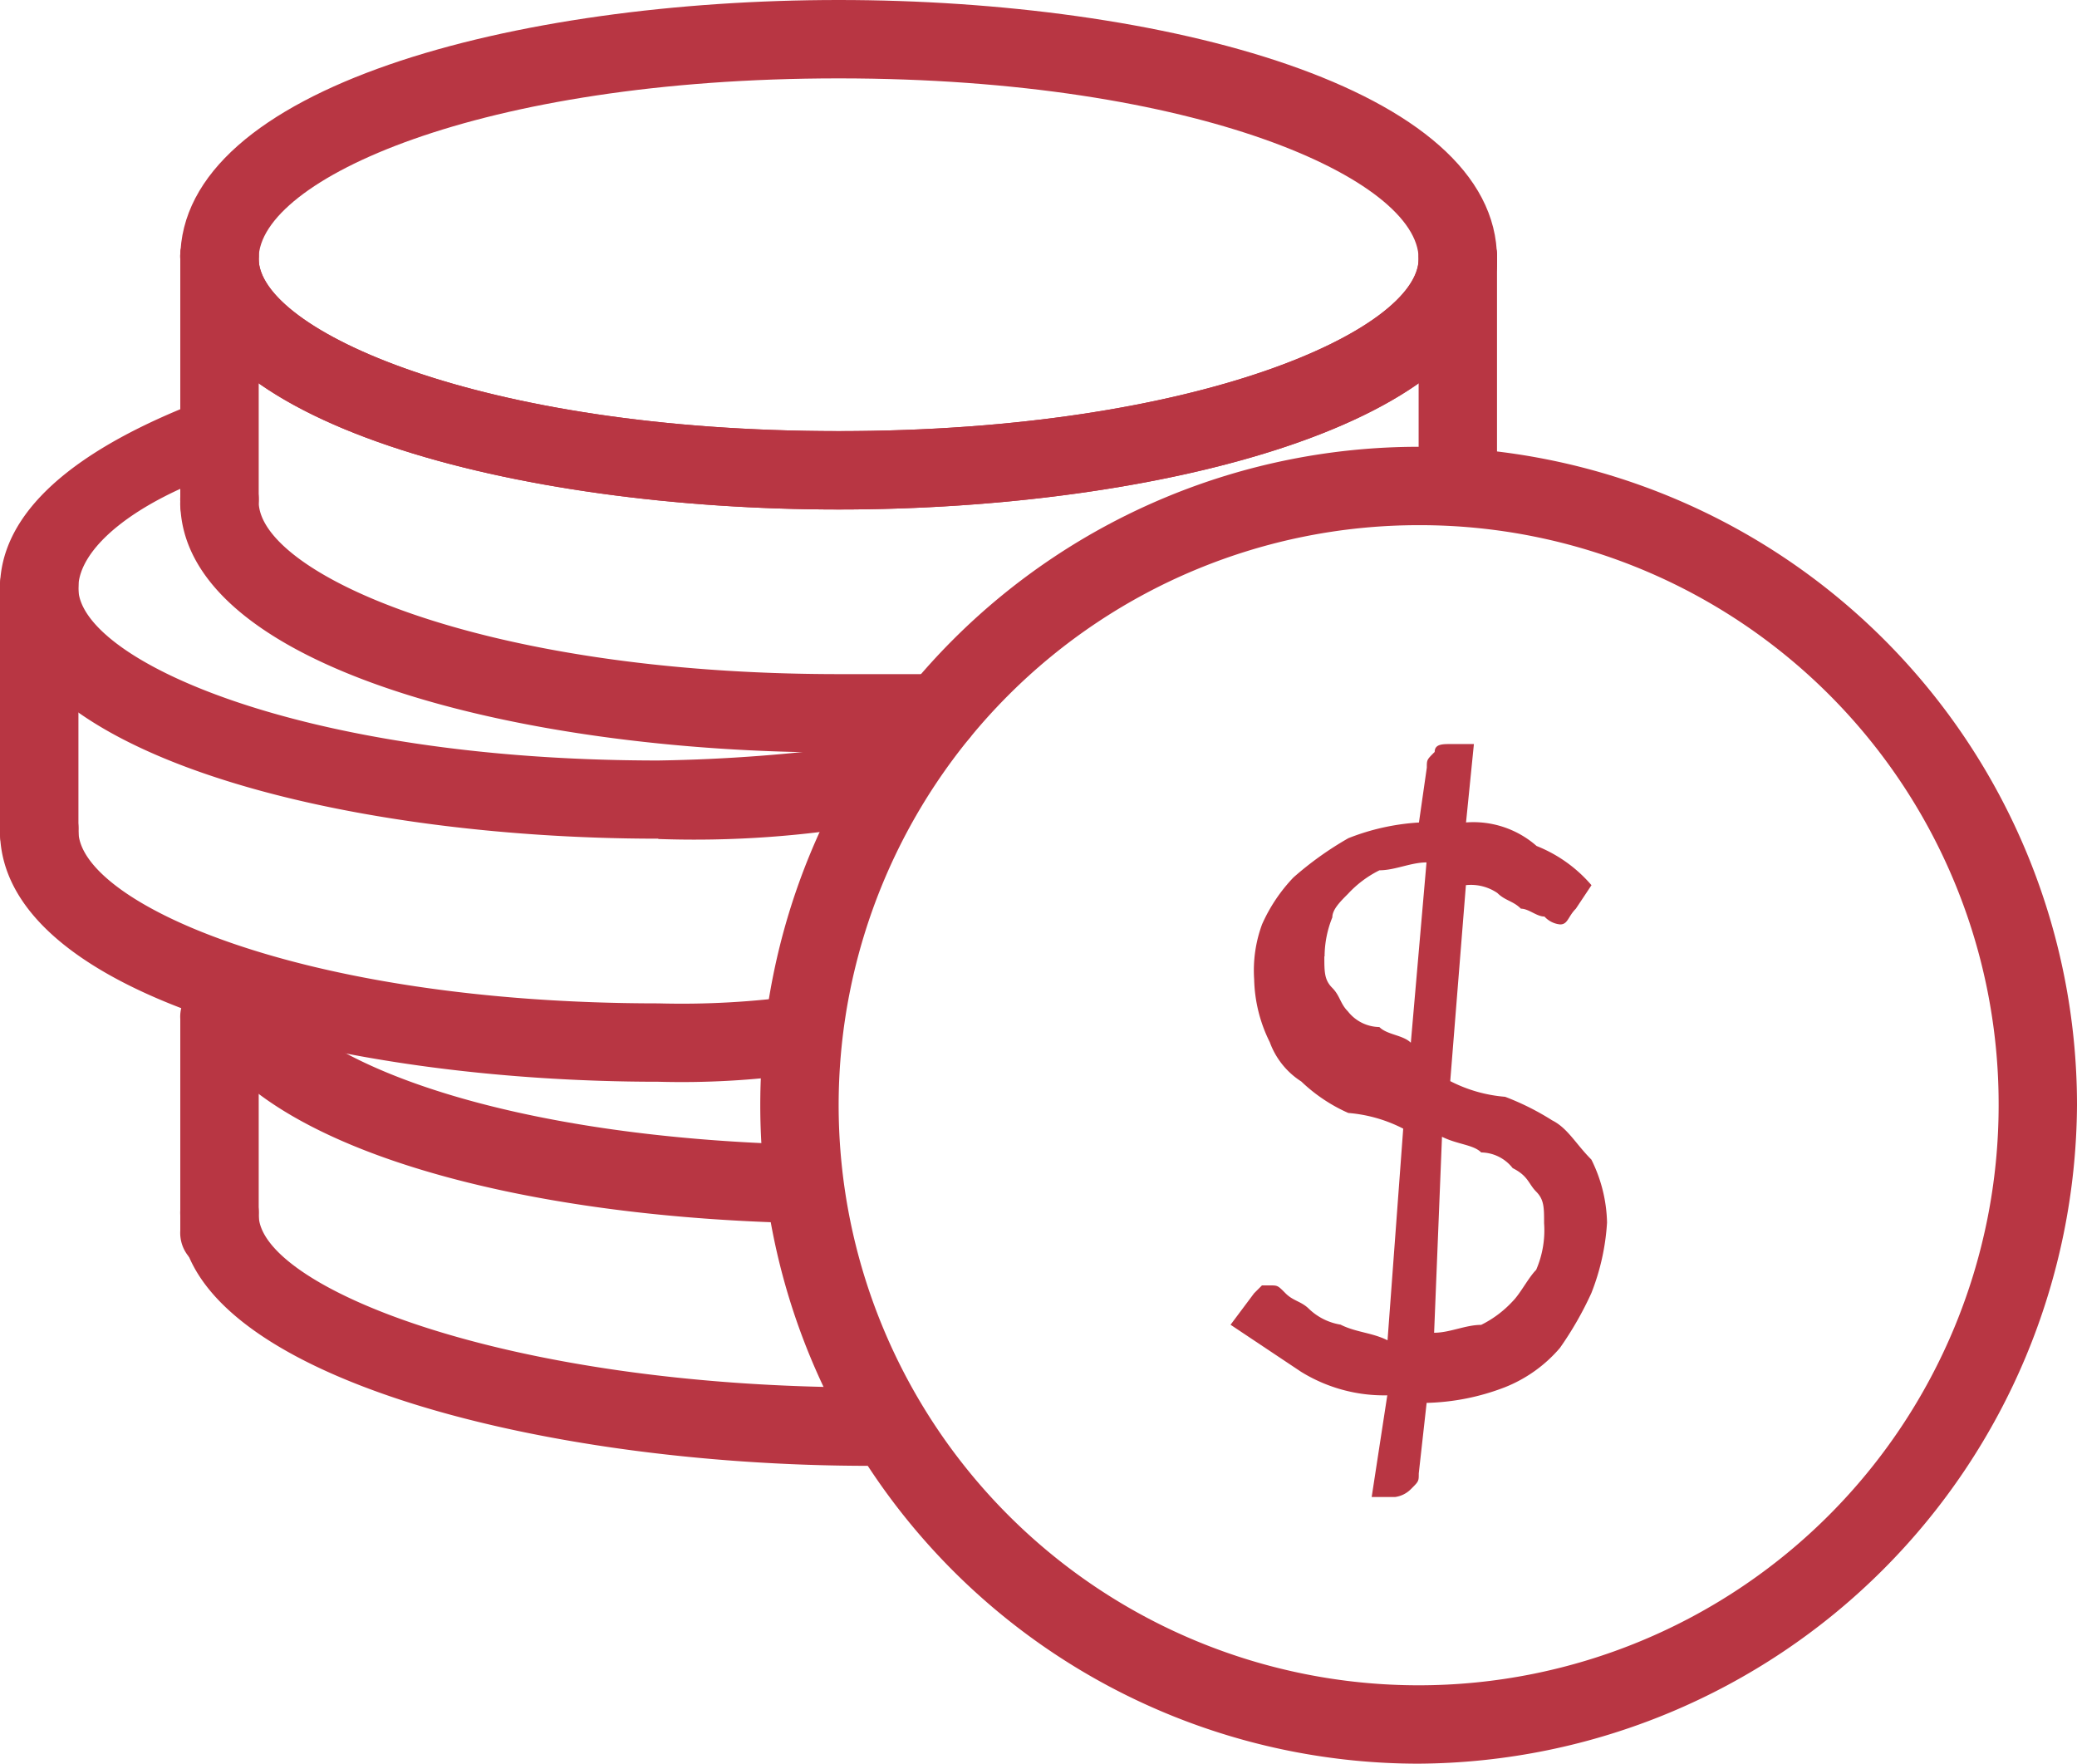
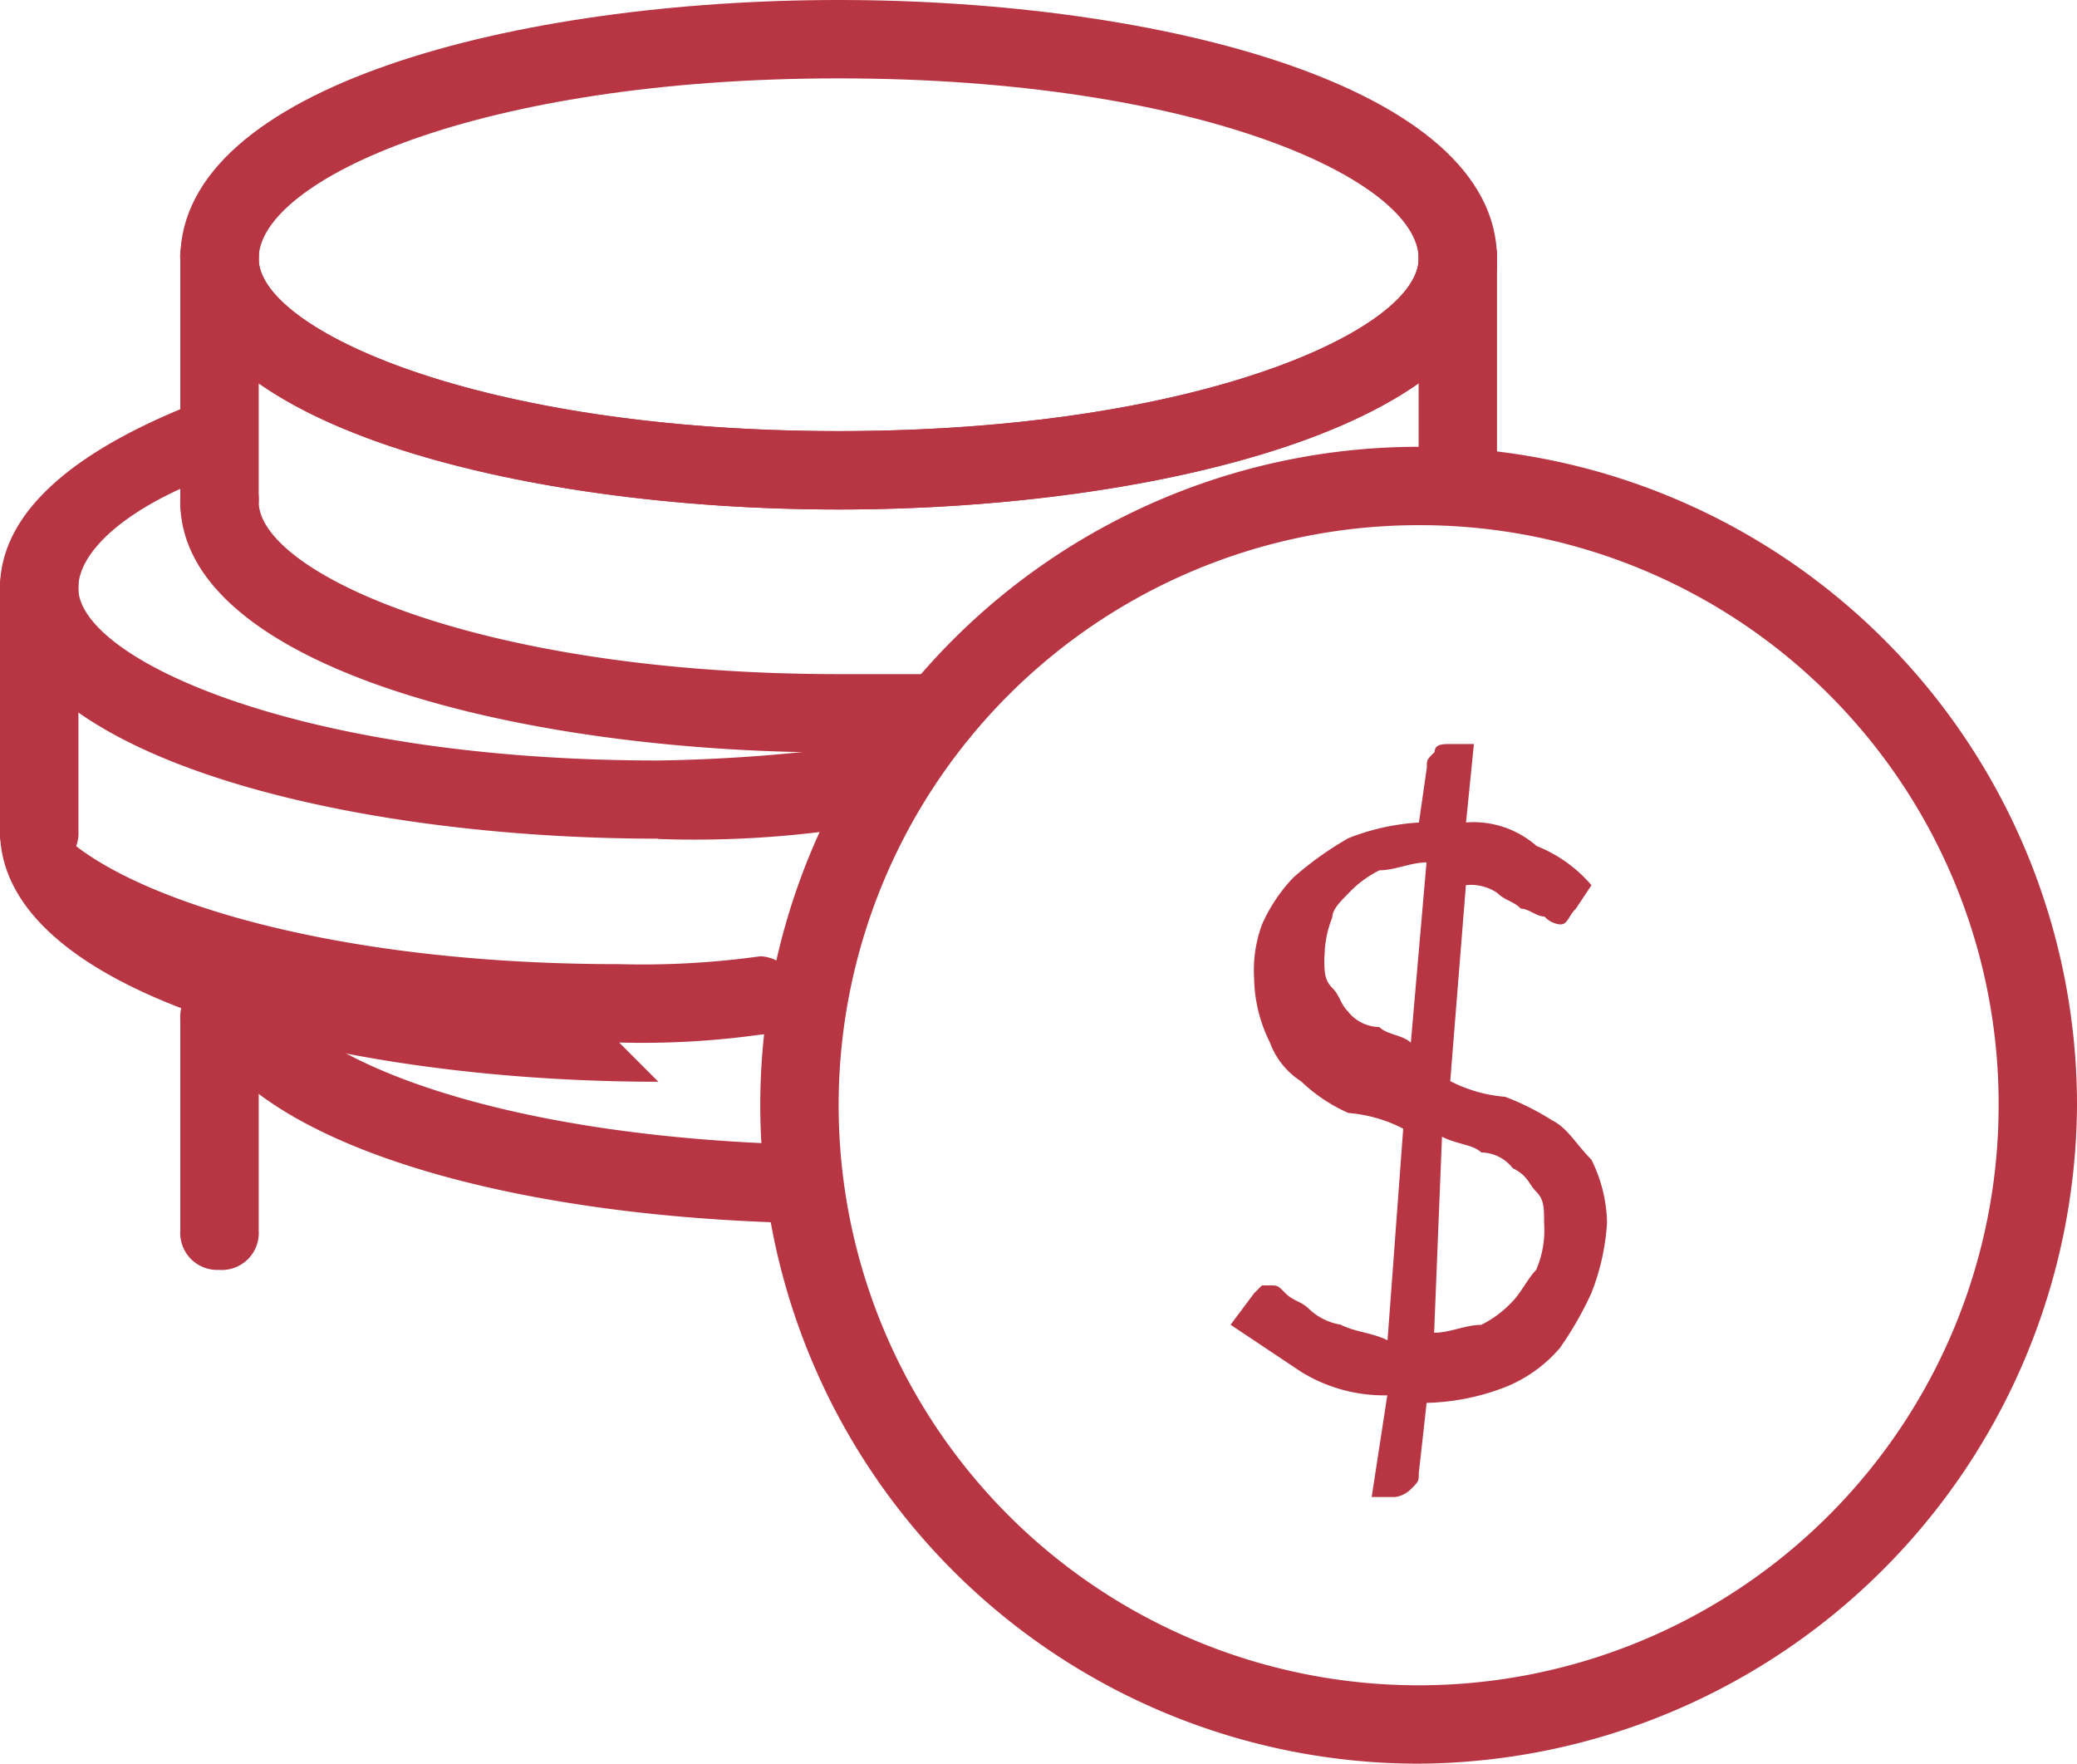
<svg xmlns="http://www.w3.org/2000/svg" viewBox="0 0 32.996 28.015">
  <defs>
    <style>.a{fill:#b83643;}</style>
  </defs>
  <g transform="translate(2.864)">
    <path class="a" d="M12.759,8.093C7.654,8.093,2.3,6.724,2.3,4.109,2.3,1.37,7.654,0,12.759,0S23.218,1.37,23.218,4.109c0,2.615-5.354,3.984-10.459,3.984Zm0-6.848c-5.728,0-9.214,1.619-9.214,2.864,0,1.121,3.486,2.739,9.214,2.739s9.214-1.619,9.214-2.739c0-1.245-3.486-2.864-9.214-2.864Z" transform="translate(-2.3)" />
  </g>
  <g transform="translate(2.864 3.486)">
    <path class="a" d="M12.759,7.407C7.654,7.407,2.3,6.037,2.3,3.423A.588.588,0,0,1,2.923,2.8a.588.588,0,0,1,.623.623c0,1.121,3.486,2.739,9.214,2.739s9.214-1.619,9.214-2.739a.623.623,0,1,1,1.245,0c0,2.615-5.354,3.984-10.459,3.984Z" transform="translate(-2.3 -2.8)" />
  </g>
  <g transform="translate(2.864 7.346)">
    <path class="a" d="M12.759,10.507C7.654,10.507,2.3,9.137,2.3,6.523A.588.588,0,0,1,2.923,5.9a.588.588,0,0,1,.623.623c0,1.121,3.486,2.739,9.214,2.739h1.619a.623.623,0,0,1,0,1.245Z" transform="translate(-2.3 -5.9)" />
  </g>
  <g transform="translate(2.864 3.486)">
    <path class="a" d="M2.923,7.905A.588.588,0,0,1,2.3,7.282V3.423A.588.588,0,0,1,2.923,2.8a.588.588,0,0,1,.623.623v3.86a.667.667,0,0,1-.623.623Z" transform="translate(-2.3 -2.8)" />
  </g>
  <g transform="translate(22.537 3.486)">
    <path class="a" d="M18.723,7.407a.588.588,0,0,1-.623-.623V3.423a.623.623,0,1,1,1.245,0V6.784a.588.588,0,0,1-.623.623Z" transform="translate(-18.1 -2.8)" />
  </g>
  <g transform="translate(3.163 15.49)">
    <path class="a" d="M11.953,16.375h0c-4.607-.125-8.342-1.245-9.339-2.988a.641.641,0,1,1,1.121-.623c.747,1.121,3.735,2.241,8.342,2.366a.588.588,0,0,1,.623.623.789.789,0,0,1-.747.623Z" transform="translate(-2.54 -12.44)" />
  </g>
  <g transform="translate(2.864 18.677)">
-     <path class="a" d="M13.257,19.607C7.9,19.607,2.3,18.113,2.3,15.623A.588.588,0,0,1,2.923,15a.588.588,0,0,1,.623.623c0,1.121,3.86,2.739,9.712,2.739a.588.588,0,0,1,.623.623.667.667,0,0,1-.623.623Z" transform="translate(-2.3 -15)" />
-   </g>
+     </g>
  <g transform="translate(0 6.303)">
    <path class="a" d="M10.459,12.082C5.354,12.082,0,10.712,0,8.1c0-.872.623-1.992,3.237-2.988a.522.522,0,0,1,.747.374.522.522,0,0,1-.374.747c-1.494.5-2.366,1.245-2.366,1.868,0,1.121,3.486,2.739,9.214,2.739a26.291,26.291,0,0,0,3.237-.249.841.841,0,0,1,.747.5.841.841,0,0,1-.5.747,16.441,16.441,0,0,1-3.486.249Z" transform="translate(0 -5.063)" />
  </g>
  <g transform="translate(0 12.576)">
-     <path class="a" d="M10.459,14.707C5.354,14.707,0,13.337,0,10.723A.588.588,0,0,1,.623,10.1a.588.588,0,0,1,.623.623c0,1.121,3.486,2.739,9.214,2.739a13.533,13.533,0,0,0,2.241-.125.623.623,0,0,1,0,1.245,13.533,13.533,0,0,1-2.241.125Z" transform="translate(0 -10.1)" />
+     <path class="a" d="M10.459,14.707C5.354,14.707,0,13.337,0,10.723A.588.588,0,0,1,.623,10.1c0,1.121,3.486,2.739,9.214,2.739a13.533,13.533,0,0,0,2.241-.125.623.623,0,0,1,0,1.245,13.533,13.533,0,0,1-2.241.125Z" transform="translate(0 -10.1)" />
  </g>
  <g transform="translate(0 8.716)">
    <path class="a" d="M.623,12.105A.588.588,0,0,1,0,11.482V7.623A.588.588,0,0,1,.623,7a.588.588,0,0,1,.623.623v3.86a.588.588,0,0,1-.623.623Z" transform="translate(0 -7)" />
  </g>
  <g transform="translate(2.864 15.564)">
    <path class="a" d="M2.923,17.107a.588.588,0,0,1-.623-.623V13.123a.588.588,0,0,1,.623-.623.588.588,0,0,1,.623.623v3.362a.588.588,0,0,1-.623.623Z" transform="translate(-2.3 -12.5)" />
  </g>
  <g transform="translate(12.078 7.097)">
    <path class="a" d="M20.159,26.618A10.459,10.459,0,1,1,30.618,16.159,10.522,10.522,0,0,1,20.159,26.618Zm0-19.673a9.214,9.214,0,1,0,9.214,9.214,9.193,9.193,0,0,0-9.214-9.214Z" transform="translate(-9.7 -5.7)" />
  </g>
  <g transform="translate(19.549 11.829)">
    <path class="a" d="M18.19,19.835a2.51,2.51,0,0,1-1.37-.374L15.7,18.714l.374-.5.125-.125h.125c.125,0,.125,0,.249.125s.249.125.374.249a.944.944,0,0,0,.5.249c.249.125.5.125.747.249l.249-3.362a2.308,2.308,0,0,0-.872-.249,2.6,2.6,0,0,1-.747-.5,1.243,1.243,0,0,1-.5-.623,2.346,2.346,0,0,1-.249-1,2.119,2.119,0,0,1,.125-.872,2.6,2.6,0,0,1,.5-.747,5.271,5.271,0,0,1,.872-.623,3.636,3.636,0,0,1,1.121-.249l.125-.872c0-.125,0-.125.125-.249,0-.125.125-.125.249-.125h.374l-.125,1.245a1.522,1.522,0,0,1,1.121.374,2.233,2.233,0,0,1,.872.623l-.249.374c-.125.125-.125.249-.249.249a.386.386,0,0,1-.249-.125c-.125,0-.249-.125-.374-.125-.125-.125-.249-.125-.374-.249a.749.749,0,0,0-.5-.125l-.249,3.113a2.308,2.308,0,0,0,.872.249,4.145,4.145,0,0,1,.747.374c.249.125.374.374.623.623a2.346,2.346,0,0,1,.249,1,3.636,3.636,0,0,1-.249,1.121,5.414,5.414,0,0,1-.5.872,2.233,2.233,0,0,1-.872.623,3.684,3.684,0,0,1-1.245.249l-.125,1.121c0,.125,0,.125-.125.249a.435.435,0,0,1-.249.125h-.374Zm-1-6.973c0,.249,0,.374.125.5s.125.249.249.374a.647.647,0,0,0,.5.249c.125.125.374.125.5.249l.249-2.864c-.249,0-.5.125-.747.125a1.719,1.719,0,0,0-.5.374c-.125.125-.249.249-.249.374A1.666,1.666,0,0,0,17.194,12.862ZM20.681,17.1c0-.249,0-.374-.125-.5s-.125-.249-.374-.374a.647.647,0,0,0-.5-.249c-.125-.125-.374-.125-.623-.249l-.125,3.113c.249,0,.5-.125.747-.125a1.719,1.719,0,0,0,.5-.374c.125-.125.249-.374.374-.5A1.579,1.579,0,0,0,20.681,17.1Z" transform="translate(-15.7 -9.5)" />
  </g>
</svg>